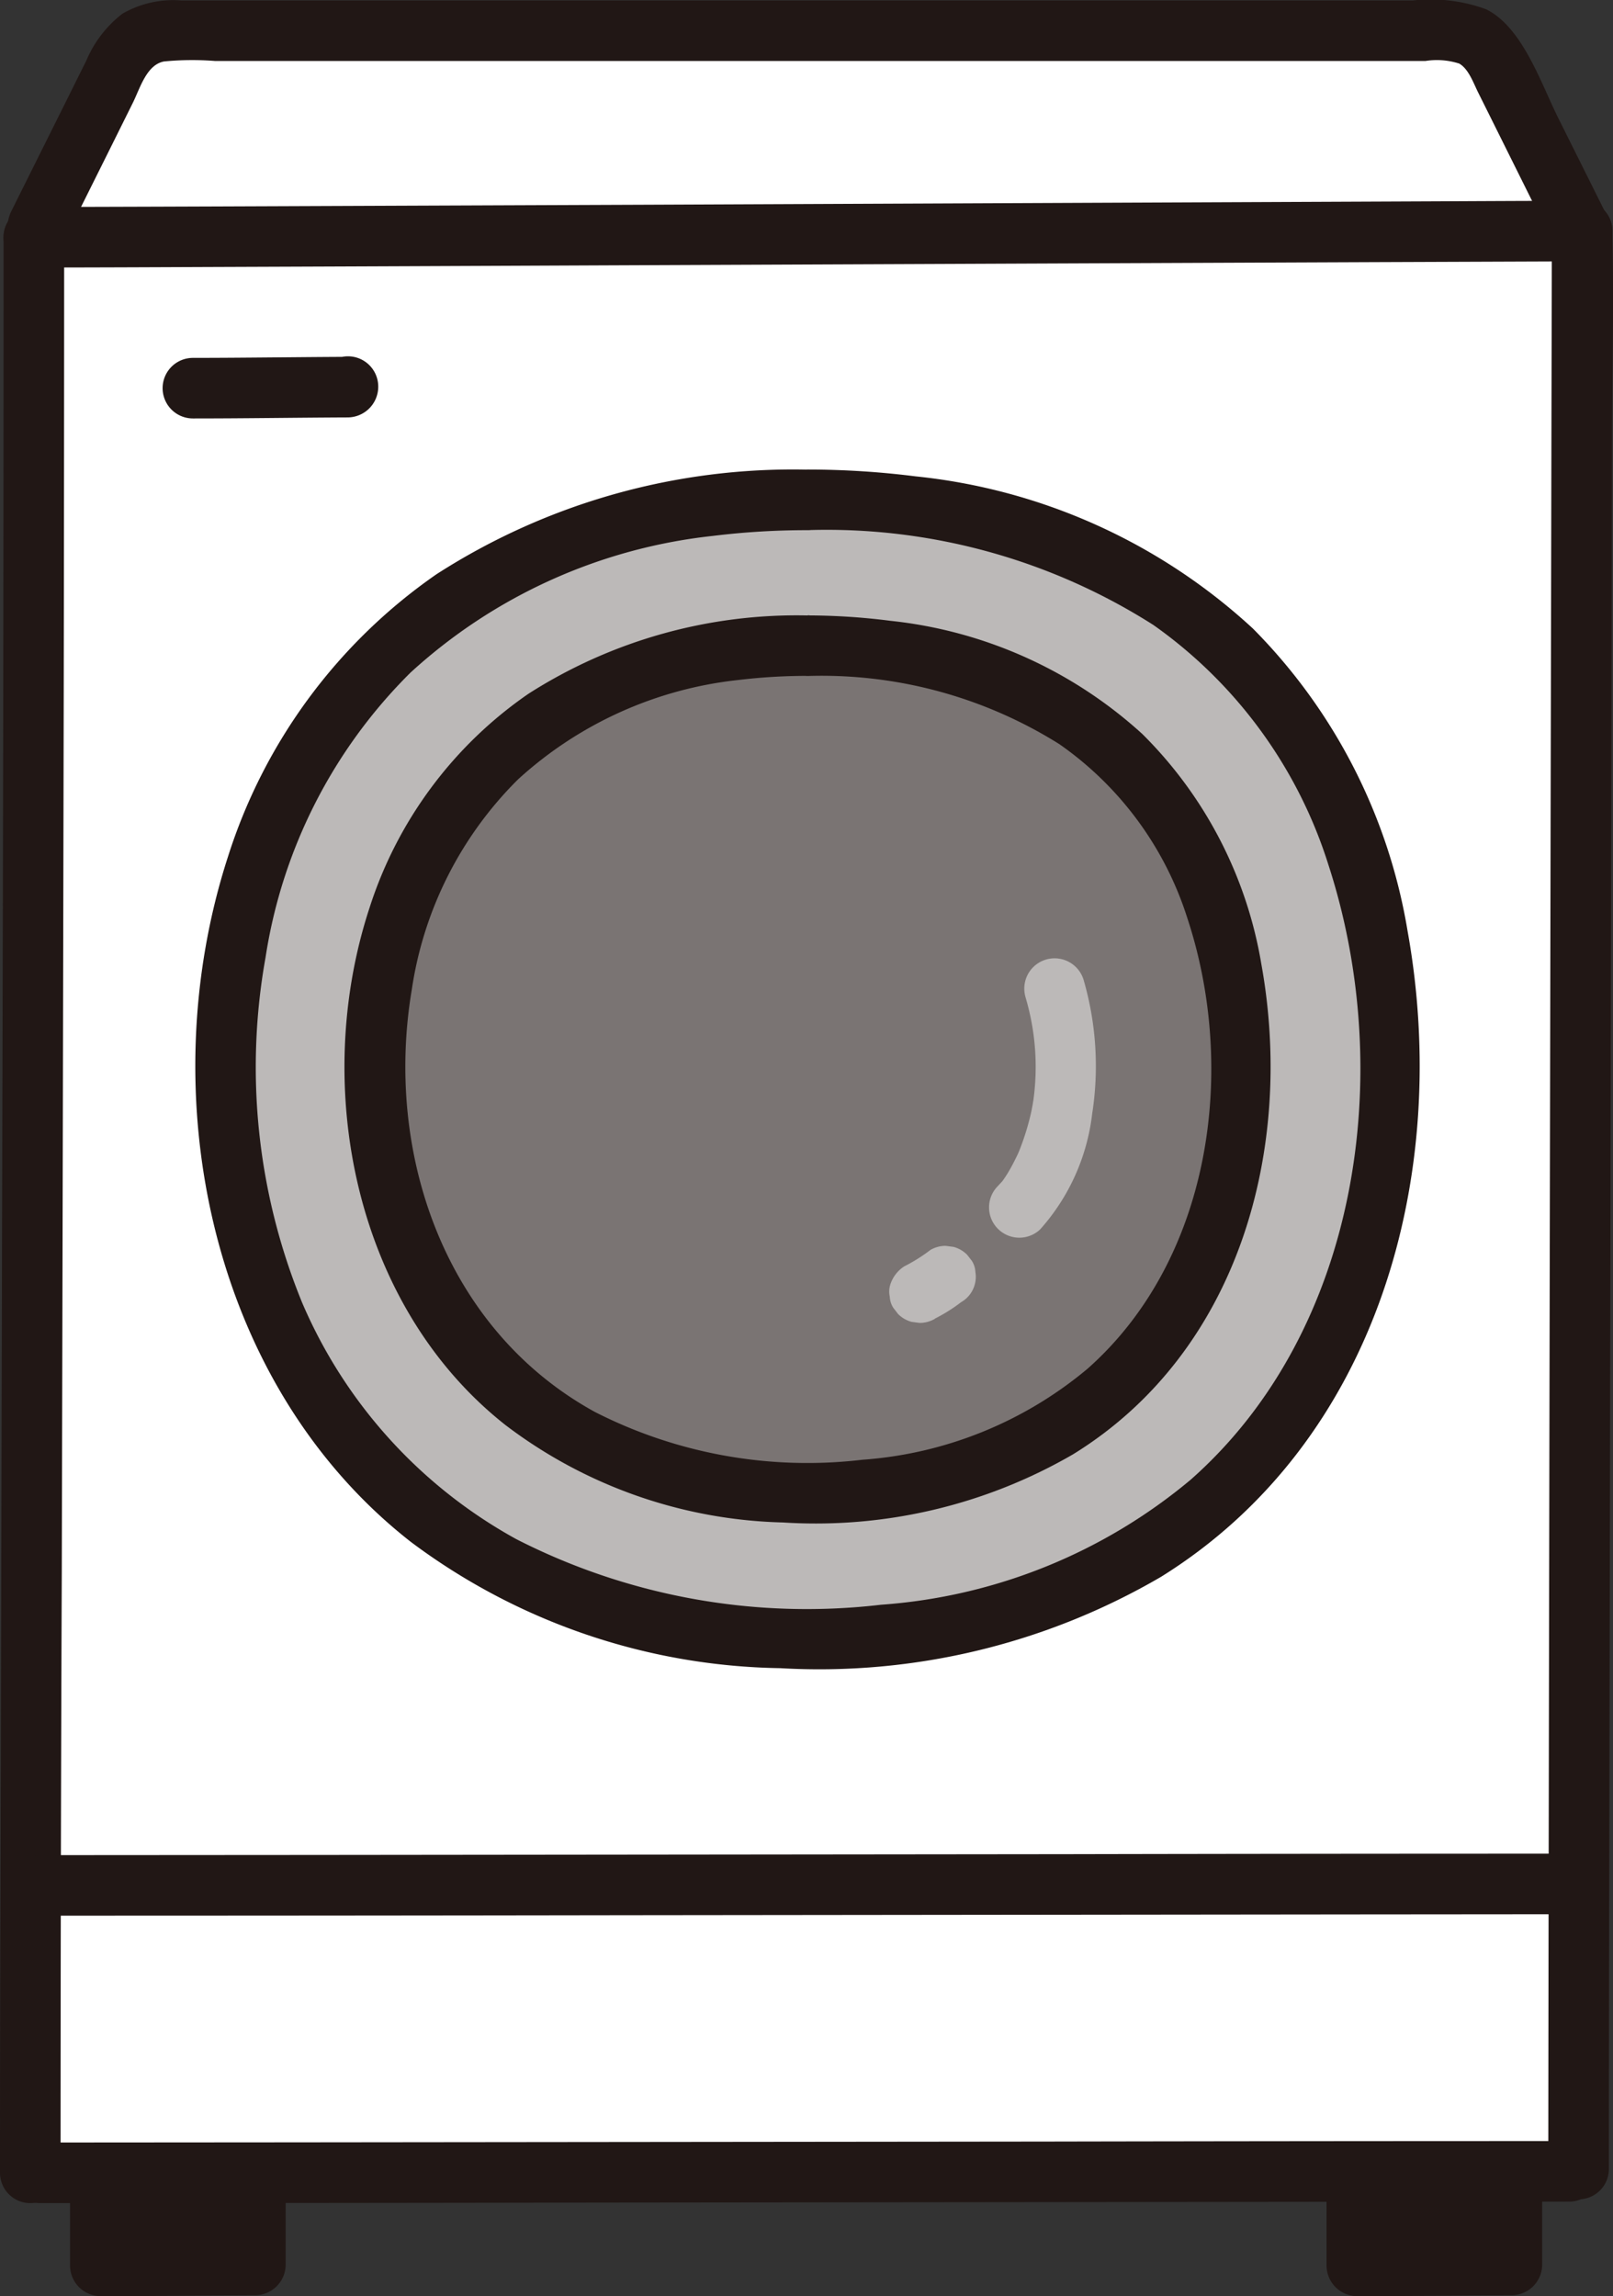
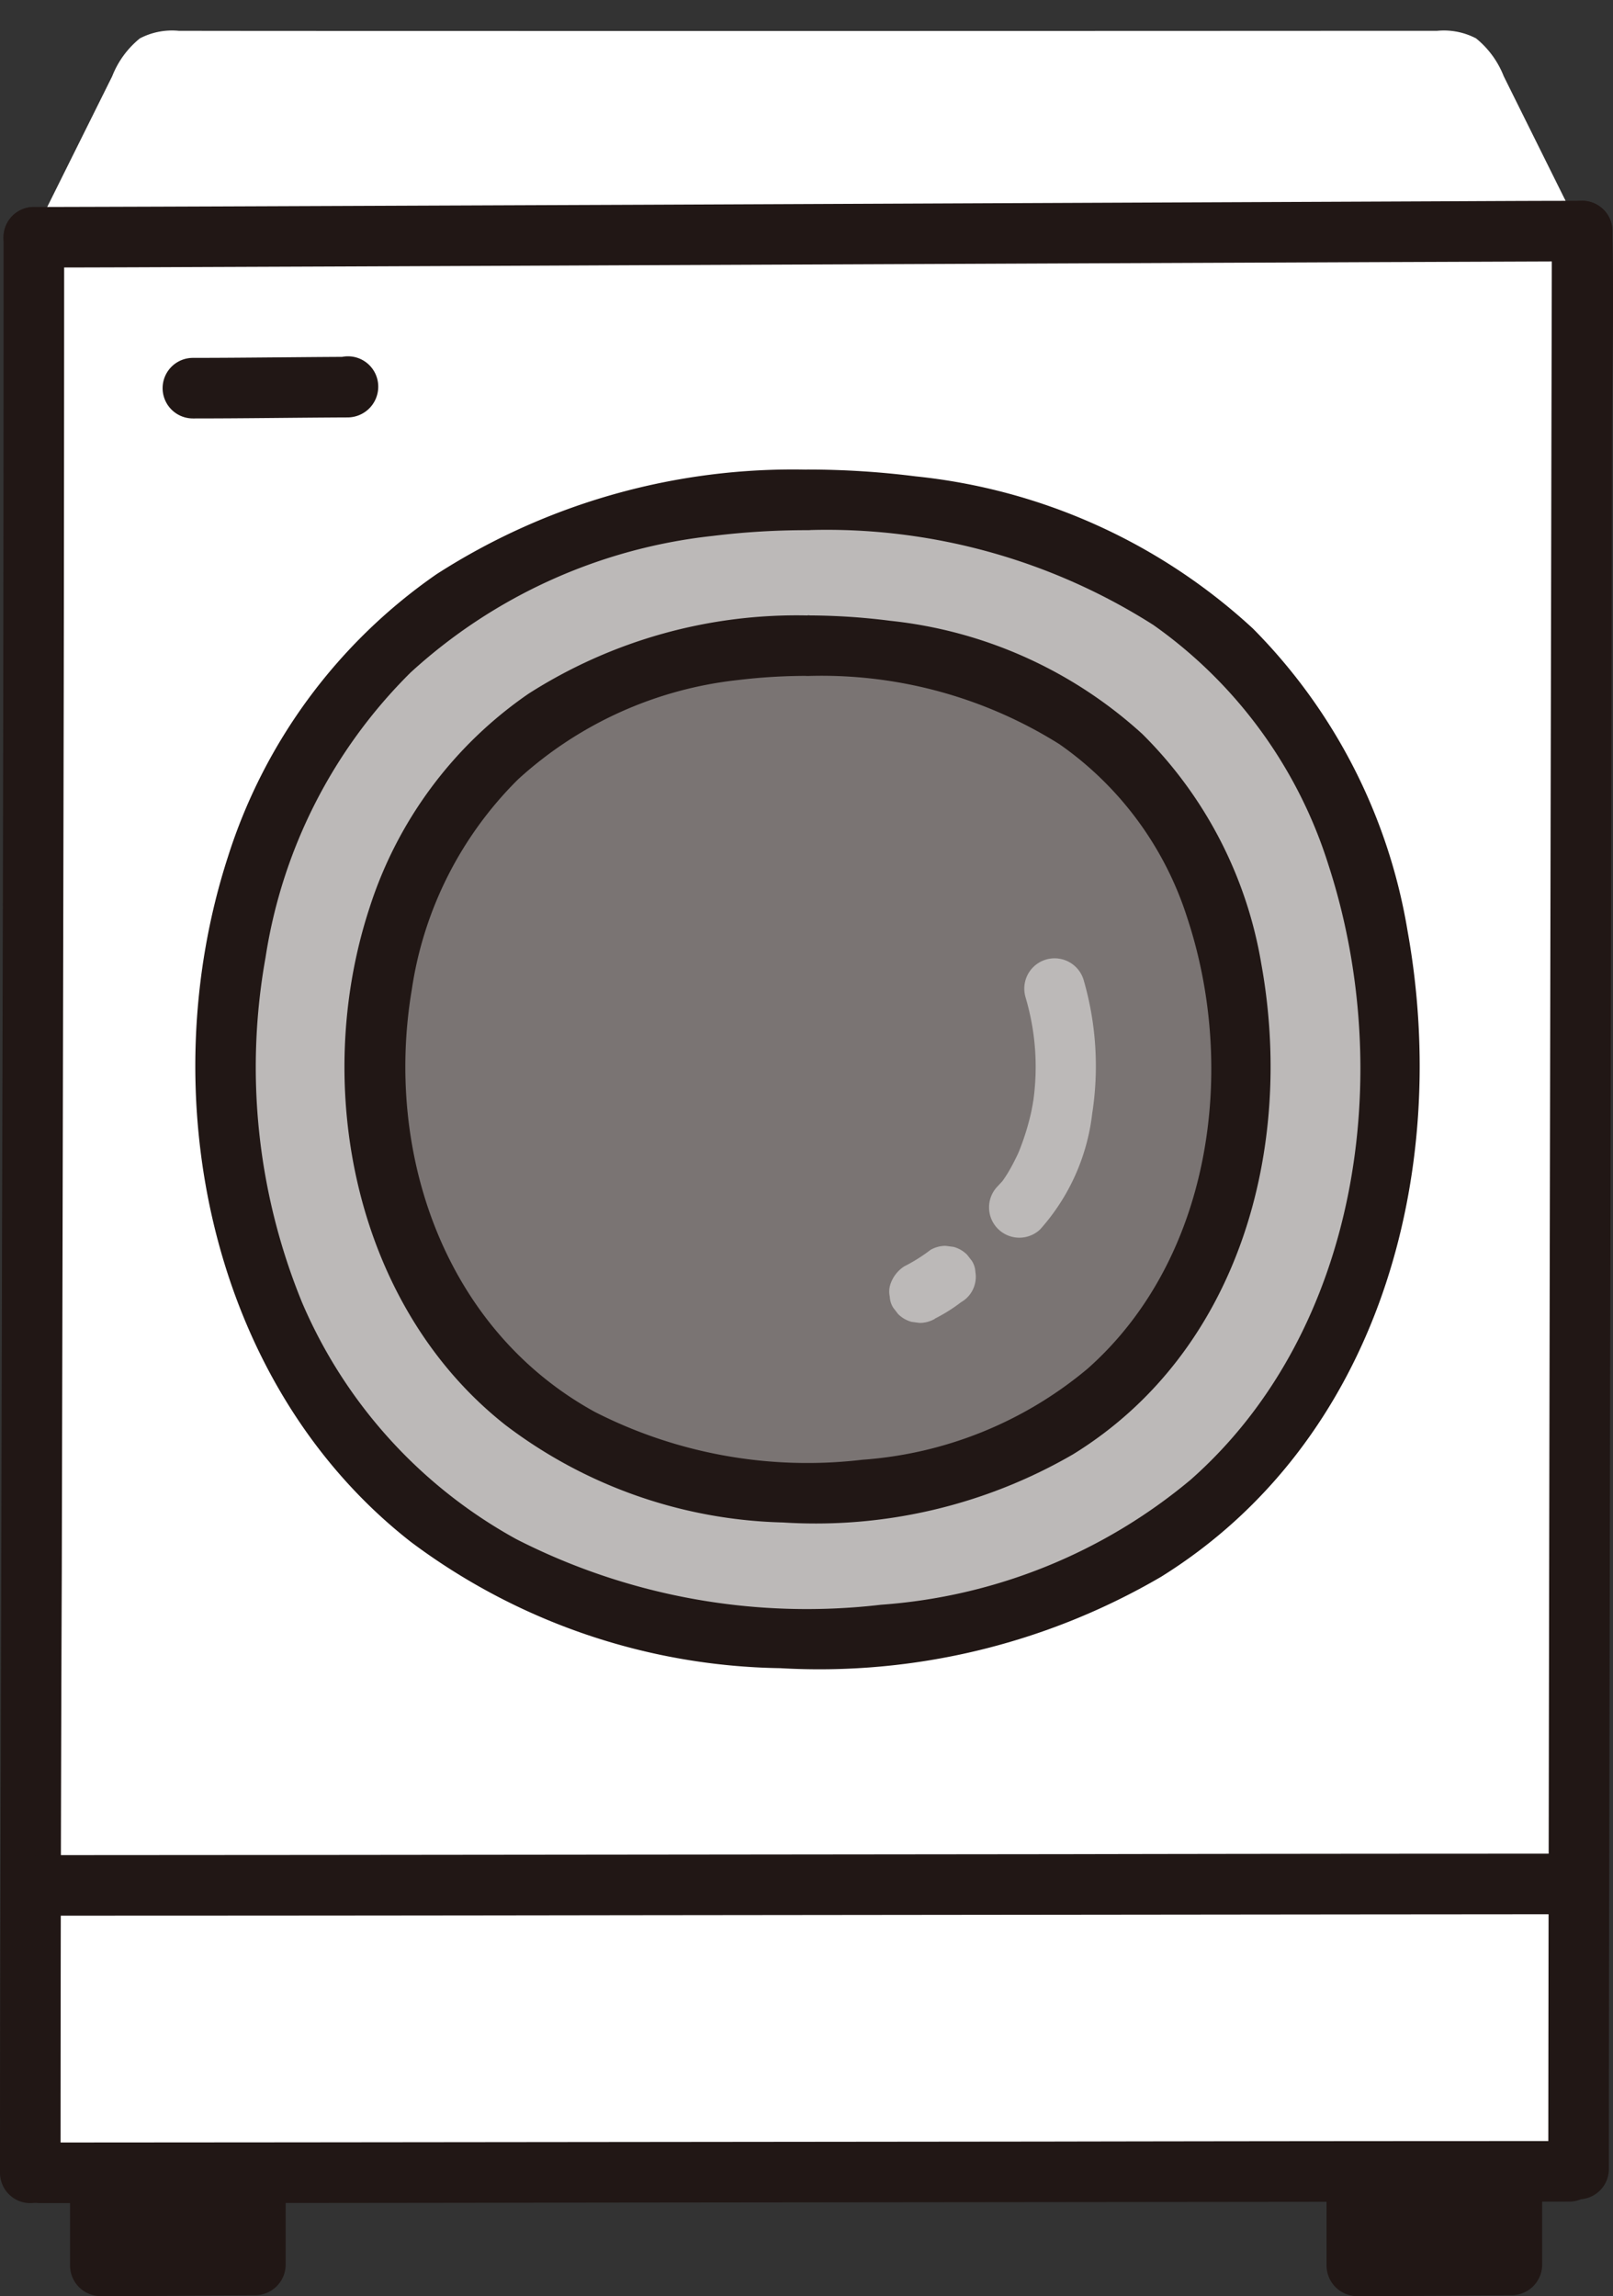
<svg xmlns="http://www.w3.org/2000/svg" id="グループ_11328" data-name="グループ 11328" width="44.952" height="63.997" viewBox="0 0 44.952 63.997">
  <rect x="0" y="0" width="44.952" height="63.997" fill="#333333" stroke="none" />
  <defs>
    <clipPath id="clip-path">
      <rect id="長方形_23691" data-name="長方形 23691" width="44.952" height="63.997" fill="none" />
    </clipPath>
  </defs>
  <g id="グループ_11327" data-name="グループ 11327" clip-path="url(#clip-path)">
    <path id="パス_47405" data-name="パス 47405" d="M45.247,15.292v-.031c-2.129,0-39.308.172-43.147.172,0,17.323-.1,46.22-.1,53.948,4.654,0,45.462-.047,43.149-.038,0-7.668.1-52.244.1-54.05" transform="translate(-1.156 -8.821)" fill="#fff" />
    <path id="パス_47406" data-name="パス 47406" d="M3.56,4.888,2.271,7.482l-.147.3c3.526,0,40.7-.172,43.161-.173-.042-.073-.066-.122-.066-.122L43.135,3.289a2.558,2.558,0,0,0-.771-1.055,1.933,1.933,0,0,0-1.082-.211c-1.772,0-9.644.005-17.537.005s-15.765,0-17.537-.005a1.933,1.933,0,0,0-1.082.211,2.557,2.557,0,0,0-.771,1.055Z" transform="translate(-1.228 -1.164)" fill="#fff" />
    <path id="パス_47407" data-name="パス 47407" d="M31.159,33.02c-9.971,0-16.2,6.4-16.2,15.866,0,8.981,6.074,15.866,16.208,15.866,10.184,0,16.2-6.569,16.2-15.866,0-9-5.362-15.866-16.208-15.866" transform="translate(-8.644 -19.086)" fill="#bcb9b8" />
    <path id="パス_47408" data-name="パス 47408" d="M93.929,143.771v2.459c-.411,0-3.7.025-4.321.025v-2.485" transform="translate(-51.795 -83.102)" fill="#211715" />
    <path id="パス_47409" data-name="パス 47409" d="M91.929,142.615v2.459l.844-.844c-1.44.005-2.88.024-4.321.025l.844.844v-2.485a.844.844,0,1,0-1.688,0V145.1a.856.856,0,0,0,.844.844c1.44,0,2.88-.02,4.321-.025a.856.856,0,0,0,.844-.844v-2.459a.844.844,0,1,0-1.688,0" transform="translate(-50.639 -81.946)" fill="#211715" />
    <path id="パス_47410" data-name="パス 47410" d="M10.947,143.771v2.459c-.411,0-3.7.025-4.321.025v-2.485" transform="translate(-3.83 -83.102)" fill="#211715" />
    <path id="パス_47411" data-name="パス 47411" d="M8.947,142.615v2.459l.844-.844c-1.44.005-2.88.024-4.321.025l.844.844v-2.485a.844.844,0,1,0-1.688,0V145.1a.856.856,0,0,0,.844.844c1.44,0,2.88-.02,4.321-.025a.856.856,0,0,0,.844-.844v-2.459a.844.844,0,1,0-1.688,0" transform="translate(-2.674 -81.946)" fill="#211715" />
    <path id="パス_47412" data-name="パス 47412" d="M36.847,42.651c-7.416,0-12.052,4.757-12.052,11.8,0,6.681,4.519,11.8,12.056,11.8,7.575,0,12.052-4.886,12.052-11.8,0-6.692-3.988-11.8-12.056-11.8" transform="translate(-14.332 -24.653)" fill="#7a7473" />
    <path id="パス_47413" data-name="パス 47413" d="M1.688,68.5q0-8.394.034-16.788.03-12.229.054-24.458.011-6.351.012-12.7a.844.844,0,0,0-1.688,0q0,11.819-.033,23.64Q.041,49.458.013,60.721,0,64.61,0,68.5a.844.844,0,0,0,1.688,0Z" transform="translate(0 -7.939)" fill="#211715" />
    <path id="パス_47414" data-name="パス 47414" d="M44.128,141.417q-7.3,0-14.593.014l-21.069.022-6.965.005a.844.844,0,0,0,0,1.688q7.806,0,15.613-.014L37.9,143.11l6.229-.005a.844.844,0,0,0,0-1.688Z" transform="translate(-0.397 -81.742)" fill="#211715" />
    <path id="パス_47415" data-name="パス 47415" d="M102.351,14.145c0,1.708-.006,3.418-.01,5.124q-.011,5.739-.024,11.474-.014,7.124-.028,14.248-.013,6.746-.024,13.491-.008,4.519-.012,9.037v.64a.844.844,0,0,0,1.688,0q0-4.142.01-8.284.011-6.546.024-13.093.014-7.172.028-14.343.013-6.027.025-12.053c0-2.023.055-4.051.012-6.077v-.165a.844.844,0,0,0-1.688,0Z" transform="translate(-59.104 -7.704)" fill="#211715" />
    <path id="パス_47416" data-name="パス 47416" d="M1.118,15.122c1.843,0,3.687-.01,5.53-.017q5.069-.019,10.139-.042l11.61-.049,10.133-.042,5.516-.021h.219a.844.844,0,0,0,0-1.688c-1.575,0-3.15.011-4.726.017l-9.723.042-11.585.05-10.5.042q-3.136.013-6.271.021H1.116a.844.844,0,0,0,0,1.688Z" transform="translate(-0.174 -7.666)" fill="#211715" />
    <path id="パス_47417" data-name="パス 47417" d="M1.587,124.162q8.2,0,16.4-.013l20.365-.022,5.884-.005a.844.844,0,0,0,0-1.688q-7.031,0-14.062.014l-21.023.022-7.568.005A.844.844,0,0,0,1.587,124.162Z" transform="translate(-0.446 -70.769)" fill="#211715" />
    <path id="パス_47418" data-name="パス 47418" d="M35.665,40.651a13.883,13.883,0,0,0-7.781,2.178A11.5,11.5,0,0,0,23.448,48.8c-1.628,4.96-.427,11.09,3.785,14.413a13.3,13.3,0,0,0,7.739,2.718,14.293,14.293,0,0,0,8.083-1.9c4.631-2.855,6.177-8.53,5.246-13.668a11.753,11.753,0,0,0-3.314-6.406A12.341,12.341,0,0,0,37.963,40.8a18.275,18.275,0,0,0-2.3-.15.844.844,0,0,0,0,1.688,12.458,12.458,0,0,1,7.01,1.9,9.354,9.354,0,0,1,3.564,4.841c1.4,4.233.669,9.516-2.78,12.568a10.981,10.981,0,0,1-6.274,2.536,13.034,13.034,0,0,1-7.45-1.33c-4.182-2.292-5.874-7.207-5.108-11.766a10.392,10.392,0,0,1,2.961-5.866,10.816,10.816,0,0,1,6.138-2.771,15.959,15.959,0,0,1,1.941-.115.846.846,0,0,0,0-1.69" transform="translate(-13.15 -23.497)" fill="#211715" />
    <path id="パス_47419" data-name="パス 47419" d="M15.06,24.379v.015l.844-.844c-1.44.006-2.88.028-4.321.029a.844.844,0,1,0,0,1.688c1.44,0,2.88-.023,4.321-.029a.856.856,0,0,0,.844-.844v-.015a.844.844,0,0,0-1.688,0" transform="translate(-6.207 -13.604)" fill="#211715" />
-     <path id="パス_47420" data-name="パス 47420" d="M2.071,6.744,3.3,4.277l.706-1.421c.2-.408.38-1.051.863-1.143A8.127,8.127,0,0,1,6.295,1.7h8.043q12.842,0,25.684,0a2.035,2.035,0,0,1,.944.072c.268.155.4.557.535.822q.317.636.633,1.272l1.43,2.876c.484.973,1.941.119,1.458-.852l-1.3-2.607c-.486-.977-.99-2.513-2-3.022A4.493,4.493,0,0,0,39.67.013H31.577q-13.111,0-26.222,0A2.827,2.827,0,0,0,3.709.383,3.246,3.246,0,0,0,2.7,1.7c-.191.38-.378.76-.567,1.139L.614,5.887c-.482.971.974,1.826,1.458.852Z" transform="translate(-0.299 0)" fill="#211715" />
    <path id="パス_47421" data-name="パス 47421" d="M66.3,64.366a6.792,6.792,0,0,1,.216,2.941c.011-.087-.006.031-.01.054-.01.052-.019.1-.029.156-.023.111-.049.221-.078.33a6.947,6.947,0,0,1-.242.744,2.355,2.355,0,0,1-.12.271c-.053.109-.109.217-.169.322a3.692,3.692,0,0,1-.208.325c-.08.11.072-.078-.016.017l-.127.136a.844.844,0,0,0,1.193,1.193,5.849,5.849,0,0,0,1.453-3.23,8.623,8.623,0,0,0-.234-3.708.844.844,0,1,0-1.628.449Z" transform="translate(-37.725 -36.587)" fill="#bcb9b8" />
    <path id="パス_47422" data-name="パス 47422" d="M60,84.316a4.55,4.55,0,0,0,.728-.457.814.814,0,0,0,.4-.841.629.629,0,0,0-.1-.314l-.132-.169a.844.844,0,0,0-.373-.217l-.224-.03a.839.839,0,0,0-.426.115,4.582,4.582,0,0,1-.728.457.945.945,0,0,0-.388.506.642.642,0,0,0-.015.338.625.625,0,0,0,.1.314l.132.171a.843.843,0,0,0,.373.217l.224.03A.84.84,0,0,0,60,84.321Z" transform="translate(-33.945 -47.564)" fill="#bcb9b8" />
    <path id="パス_47423" data-name="パス 47423" d="M29.971,31.02a18.346,18.346,0,0,0-10.346,2.912,15.143,15.143,0,0,0-5.817,7.88c-2.142,6.609-.521,14.706,5.106,19.1A17.606,17.606,0,0,0,29.2,64.425a18.878,18.878,0,0,0,10.612-2.546c6.067-3.775,8.087-11.246,6.871-18a15.572,15.572,0,0,0-4.311-8.431,16.3,16.3,0,0,0-9.4-4.241,23.952,23.952,0,0,0-3-.19.844.844,0,0,0,0,1.688A16.952,16.952,0,0,1,39.6,35.35a12.917,12.917,0,0,1,4.882,6.7c1.875,5.774.858,12.967-3.84,17.119a15.1,15.1,0,0,1-8.633,3.488,17.785,17.785,0,0,1-10.164-1.828,13.638,13.638,0,0,1-5.967-6.587,17.315,17.315,0,0,1-1.022-9.625A14.207,14.207,0,0,1,18.9,36.673a14.836,14.836,0,0,1,8.42-3.806,21.4,21.4,0,0,1,2.65-.16.844.844,0,0,0,0-1.688" transform="translate(-7.456 -17.93)" fill="#211715" />
  </g>
</svg>